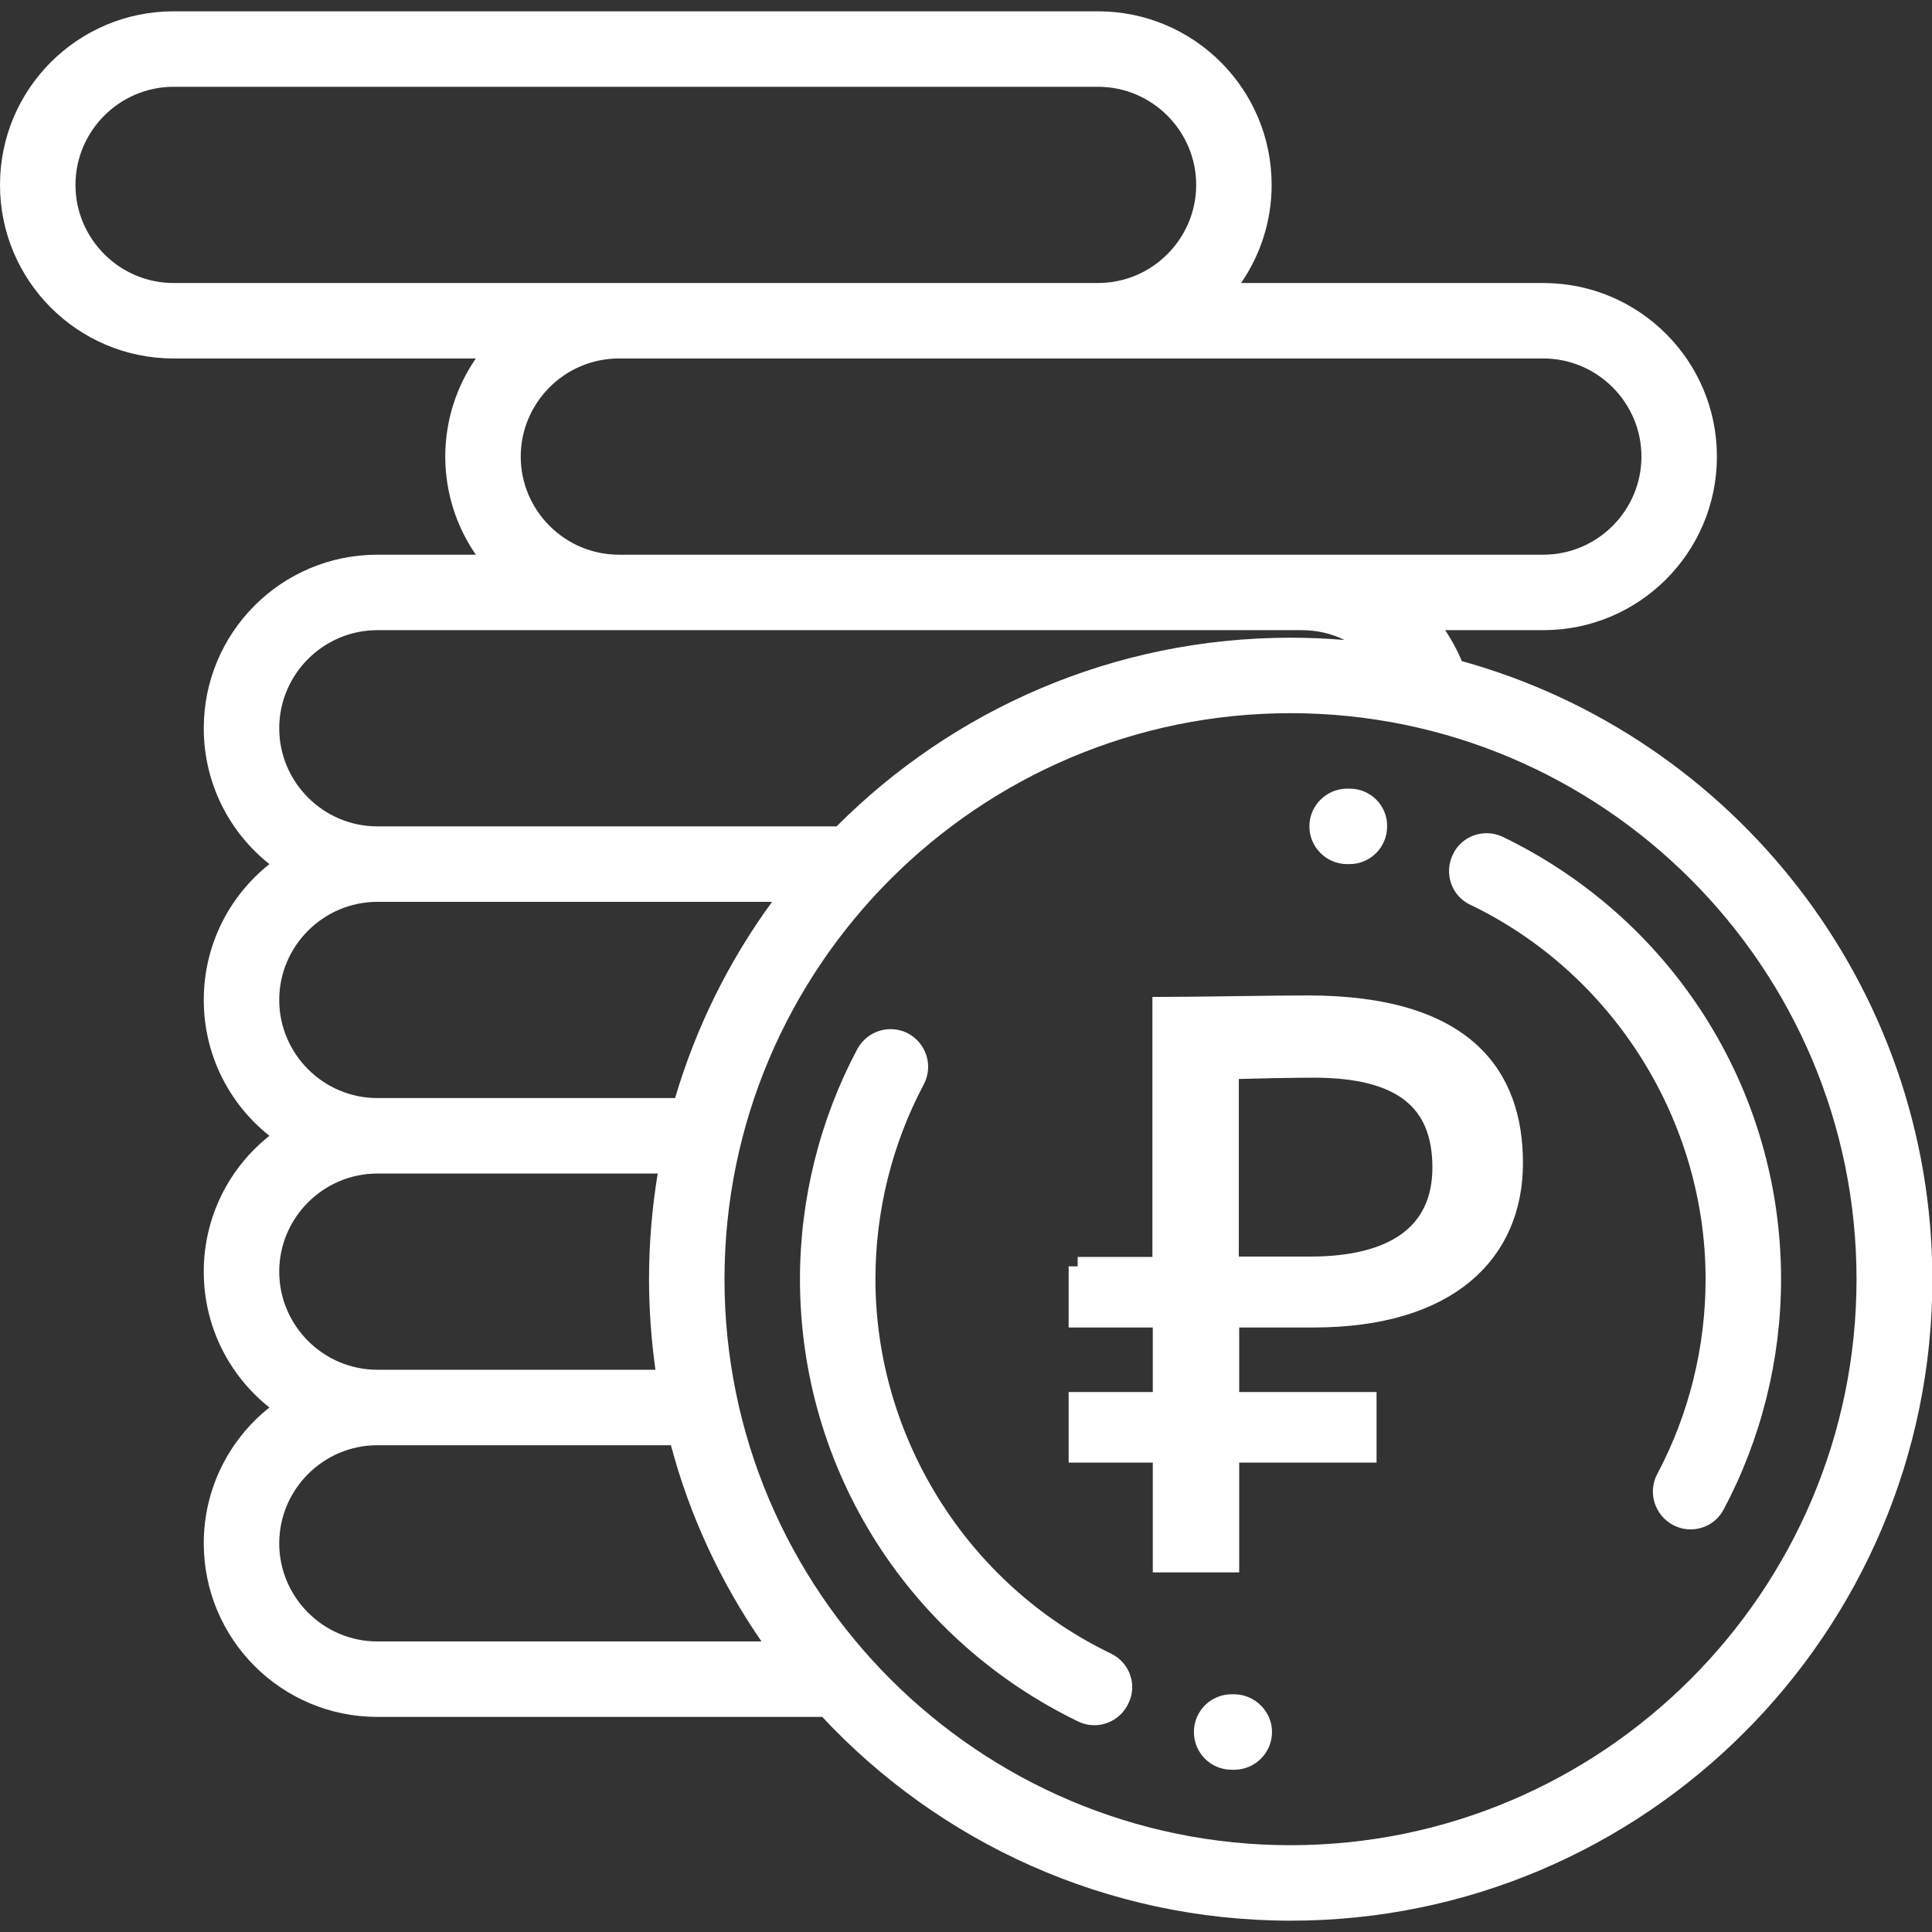
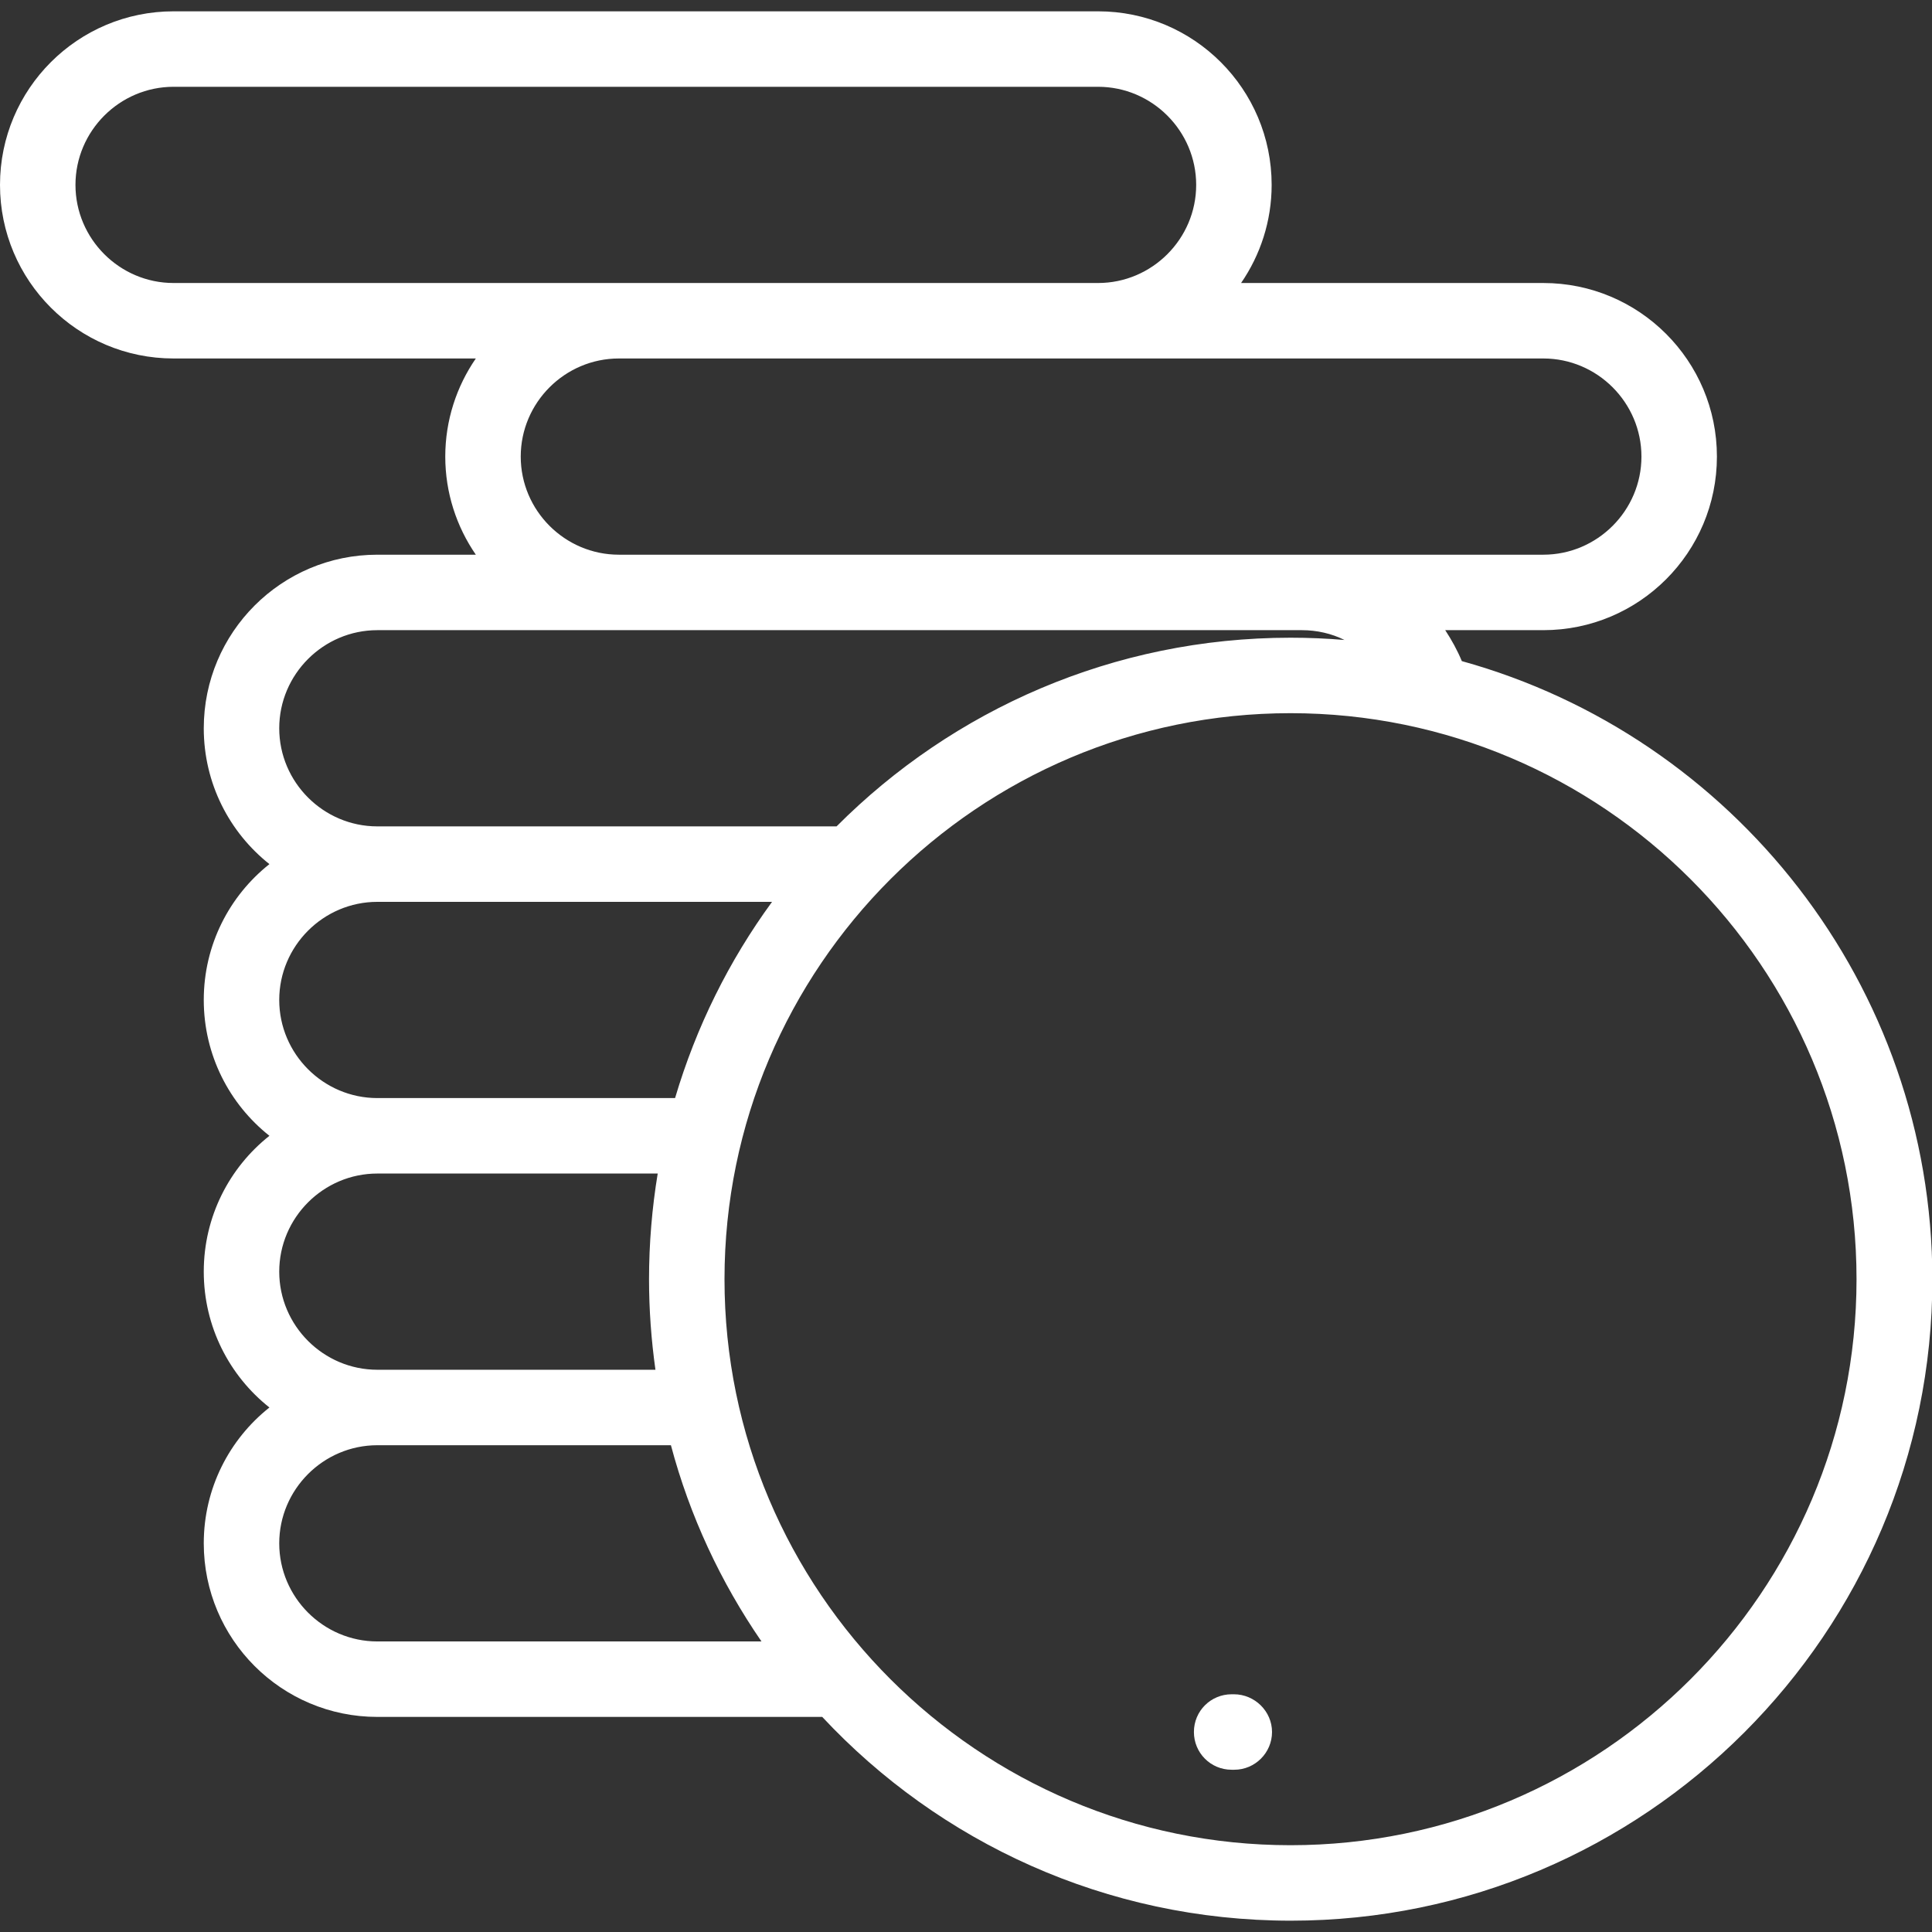
<svg xmlns="http://www.w3.org/2000/svg" id="Capa_1" x="0px" y="0px" viewBox="0 0 512 512" style="enable-background:new 0 0 512 512;" xml:space="preserve">
  <rect x="0" y="0" width="512" height="512" fill="#333333" stroke="none" />
  <style type="text/css"> .st0{fill:#FFFFFF;} .st1{fill:#FFFFFF;stroke:#FFFFFF;stroke-width:5;stroke-miterlimit:10;} </style>
  <g>
    <g>
-       <path class="st0" d="M451.5,268.9c-13.1-20.4-31.5-36.6-53.2-47.1c-5-2.4-11-0.3-13.3,4.7c-2.4,5-0.3,11,4.7,13.3 C427.5,258,452,297,452,339c0,18-4.4,35.8-12.8,51.6c-2.6,4.9-0.7,10.9,4.1,13.5c1.5,0.8,3.1,1.2,4.7,1.2c3.6,0,7-1.9,8.8-5.3 c9.9-18.6,15.2-39.7,15.2-61C472,314,464.9,289.8,451.5,268.9z" />
-     </g>
+       </g>
  </g>
  <g>
    <g>
-       <path class="st0" d="M357.7,209H357c-5.5,0-10,4.5-10,10s4.5,10,10,10h0.6l0,0c5.5,0,10-4.4,10-10 C367.7,213.5,363.2,209,357.7,209z" />
-     </g>
+       </g>
  </g>
  <g>
    <g>
-       <path class="st0" d="M294.4,438.2C256.5,420,232,381,232,339c0-18,4.4-35.8,12.8-51.6c2.6-4.9,0.7-10.9-4.1-13.5 c-4.9-2.6-10.9-0.7-13.5,4.1c-9.9,18.6-15.2,39.7-15.2,61c0,25,7.1,49.2,20.5,70.1c13.1,20.4,31.5,36.6,53.2,47.1 c1.4,0.7,2.9,1,4.3,1c3.7,0,7.3-2.1,9-5.7C301.5,446.6,299.4,440.6,294.4,438.2z" />
-     </g>
+       </g>
  </g>
  <g>
    <g>
      <path class="st0" d="M327,449h-0.6c-5.5,0-10,4.4-10,10c0,5.5,4.4,10,10,10h0.7c5.5,0,10-4.5,10-10S332.5,449,327,449z" />
    </g>
  </g>
  <g>
    <g>
      <path class="st0" d="M387.4,175.2c-1.2-2.9-2.7-5.6-4.4-8.2h26c25.4,0,46-20.6,46-46s-20.6-46-46-46h-80.1 c5.1-7.4,8.1-16.4,8.1-26c0-25.4-20.6-46-46-46H46C20.6,3,0,23.6,0,49s20.6,46,46,46h80.1c-5.1,7.4-8.1,16.4-8.1,26 c0,9.6,3,18.6,8.1,26H100c-25.4,0-46,20.6-46,46c0,14.6,6.8,27.6,17.4,36C60.8,237.4,54,250.4,54,265s6.8,27.6,17.4,36 C60.8,309.4,54,322.4,54,337s6.8,27.6,17.4,36C60.8,381.4,54,394.4,54,409c0,25.4,20.6,46,46,46h117.9c31,33.2,75.2,54,124.2,54 c93.7,0,170-76.3,170-170C512,261,459.2,195.1,387.4,175.2z M409,95c14.3,0,26,11.7,26,26s-11.7,26-26,26h-64H164 c-14.3,0-26-11.7-26-26s11.7-26,26-26H409z M46,75c-14.3,0-26-11.7-26-26s11.7-26,26-26h245c14.3,0,26,11.7,26,26s-11.7,26-26,26 H46z M100,167h245c4,0,7.9,0.9,11.3,2.6c-4.7-0.4-9.5-0.6-14.3-0.6c-46.9,0-89.5,19.1-120.3,50H100c-14.3,0-26-11.7-26-26 S85.7,167,100,167z M100,239h104.6c-11.4,15.6-20.1,33.1-25.7,52H100c-14.3,0-26-11.7-26-26C74,250.7,85.7,239,100,239z M100,311 h74.3c-1.5,9.1-2.3,18.5-2.3,28c0,8.1,0.6,16.2,1.7,24H100c-14.3,0-26-11.7-26-26S85.7,311,100,311z M100,435 c-14.3,0-26-11.7-26-26s11.7-26,26-26h77.8c5,18.8,13.2,36.3,24,52H100z M342,489c-82.7,0-150-67.3-150-150s67.3-150,150-150 s150,67.3,150,150S424.7,489,342,489z" />
    </g>
  </g>
  <g>
-     <path class="st1" d="M285.6,335.6h22.3v-68.9c8.2,0,29.3-0.4,38.6-0.4c42.1,0,54.6,19,54.6,41.9c0,23.8-17.1,41.1-53.1,41.1h-22.1 v22.1h36.4v13.7h-36.4v29.1H308v-29.1h-22.3v-13.7H308v-22.1h-22.3v-13.7H285.6z M325.8,283.5v52h21.5c21.7,0,34.8-8.4,34.8-26.1 c0-17.5-10.5-26.3-33.9-26.3C342.3,283.1,332.8,283.3,325.8,283.5z" />
-   </g>
+     </g>
</svg>